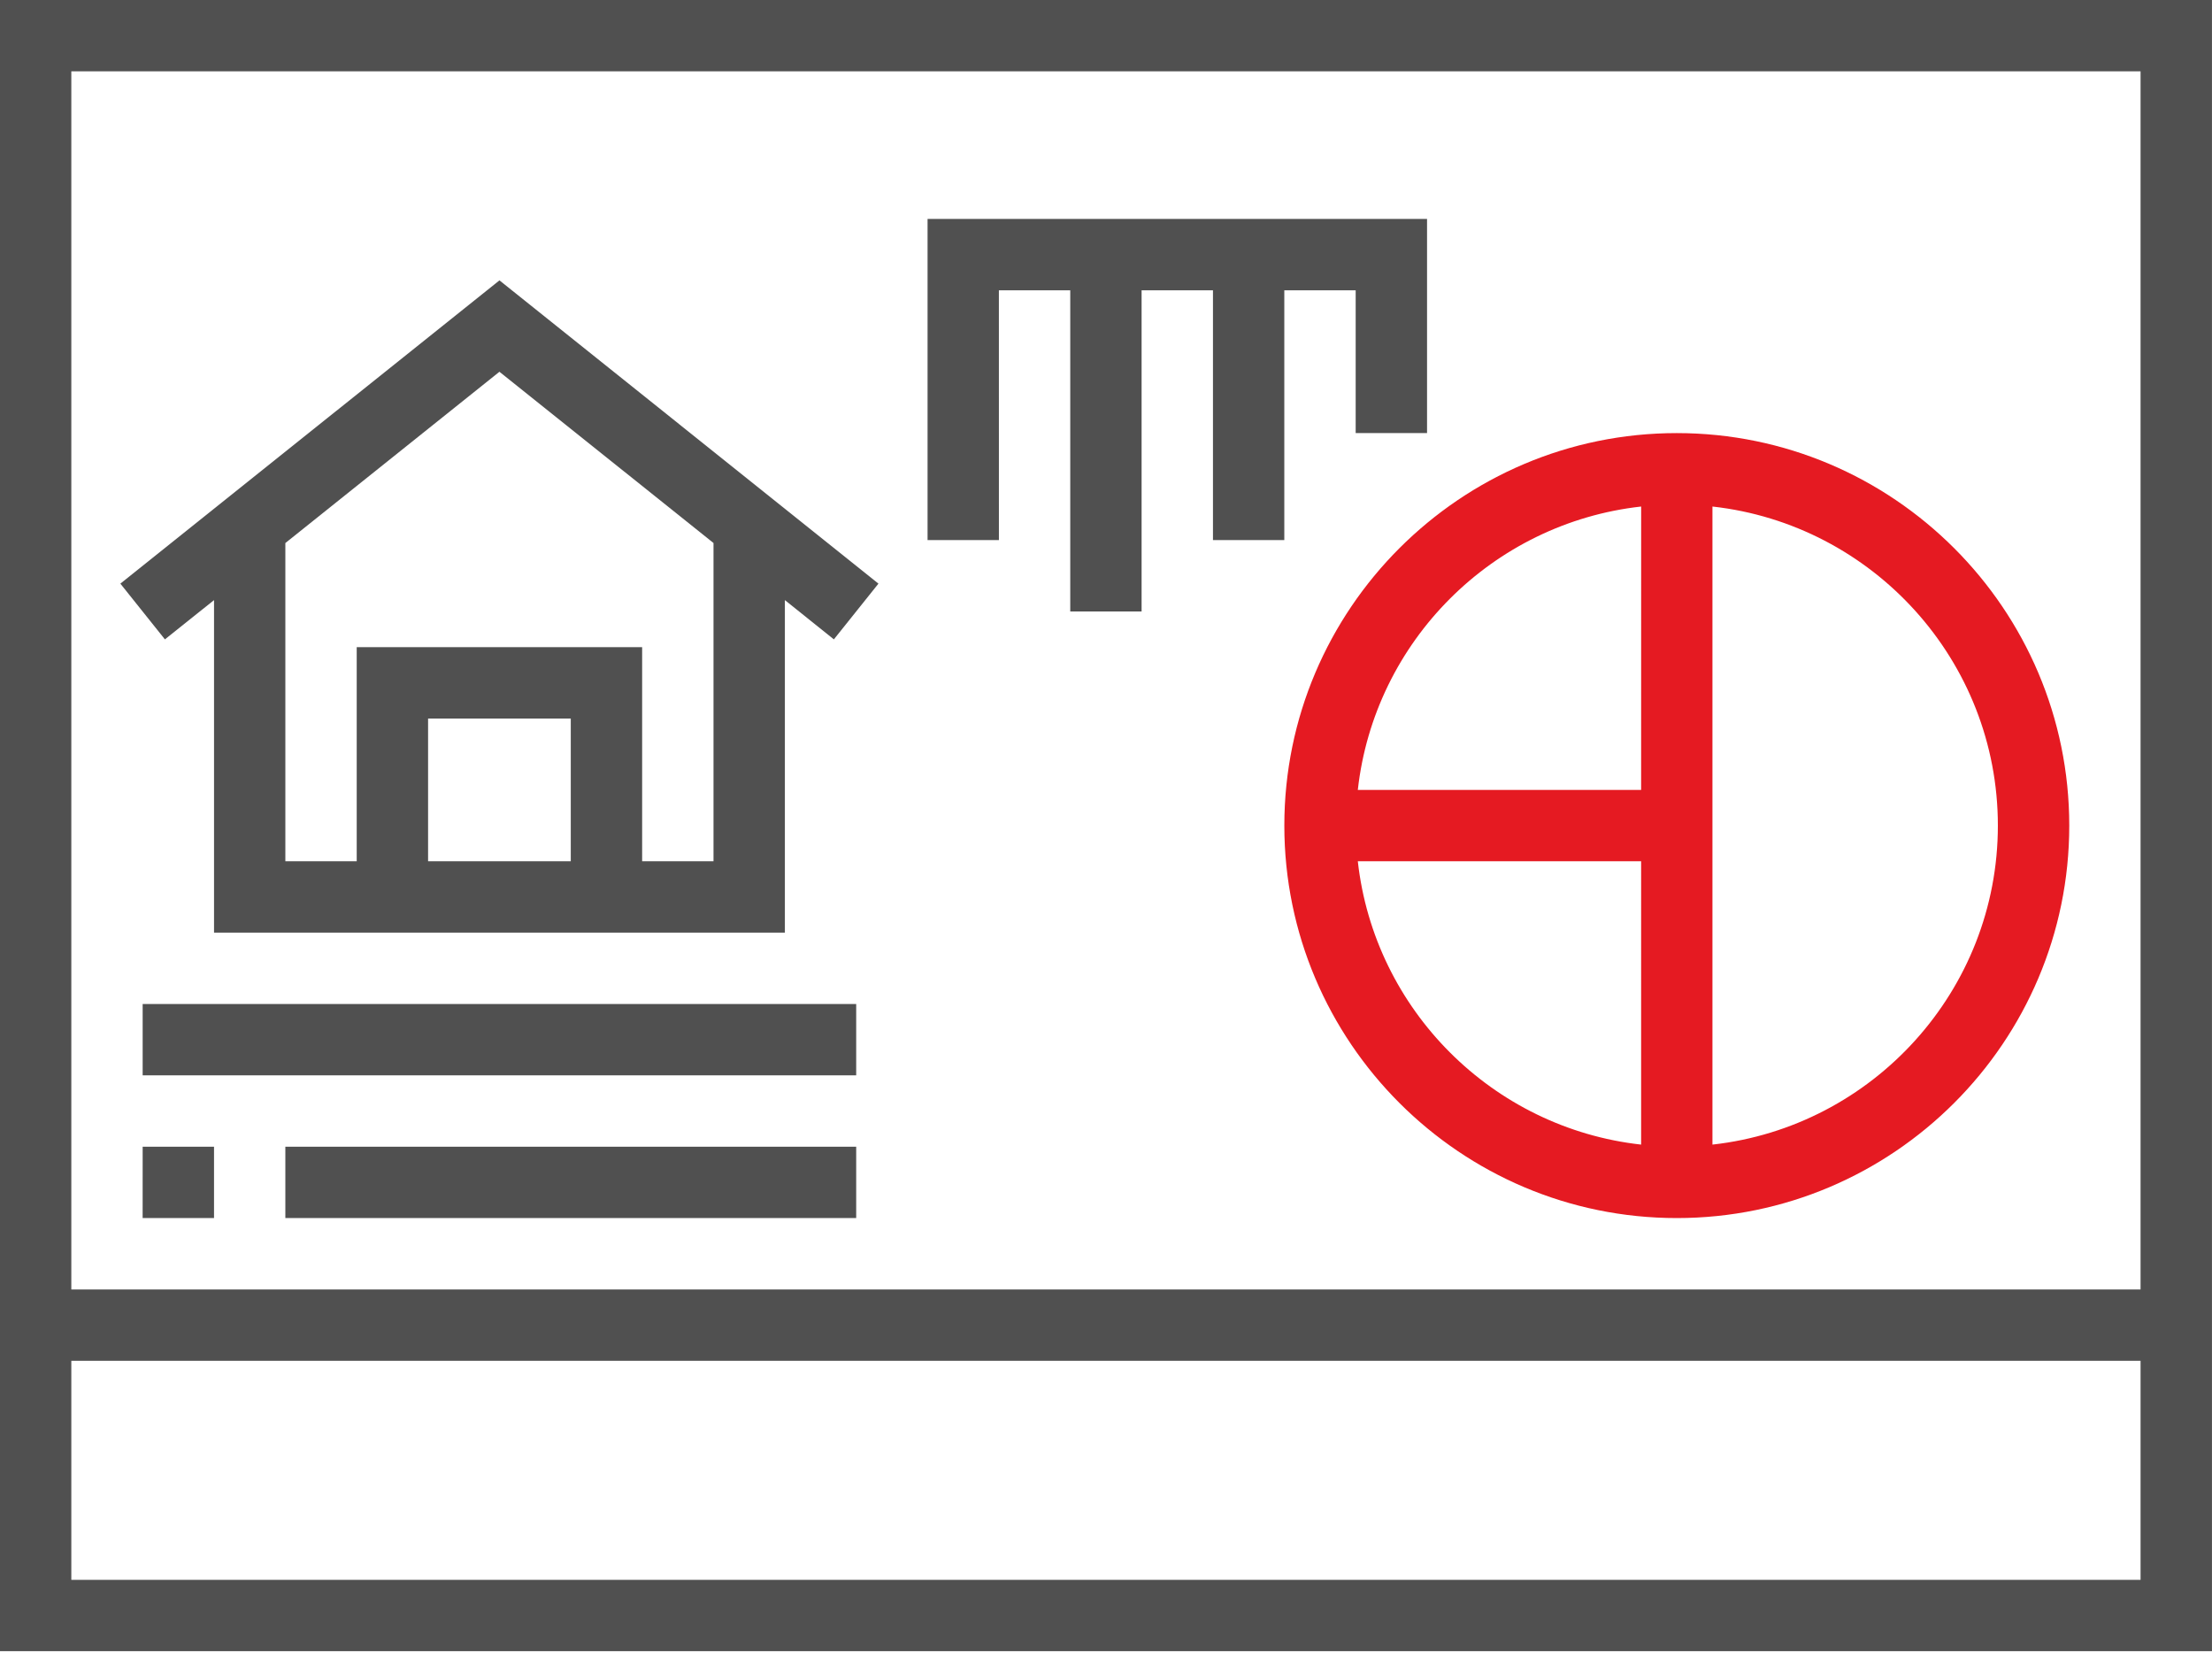
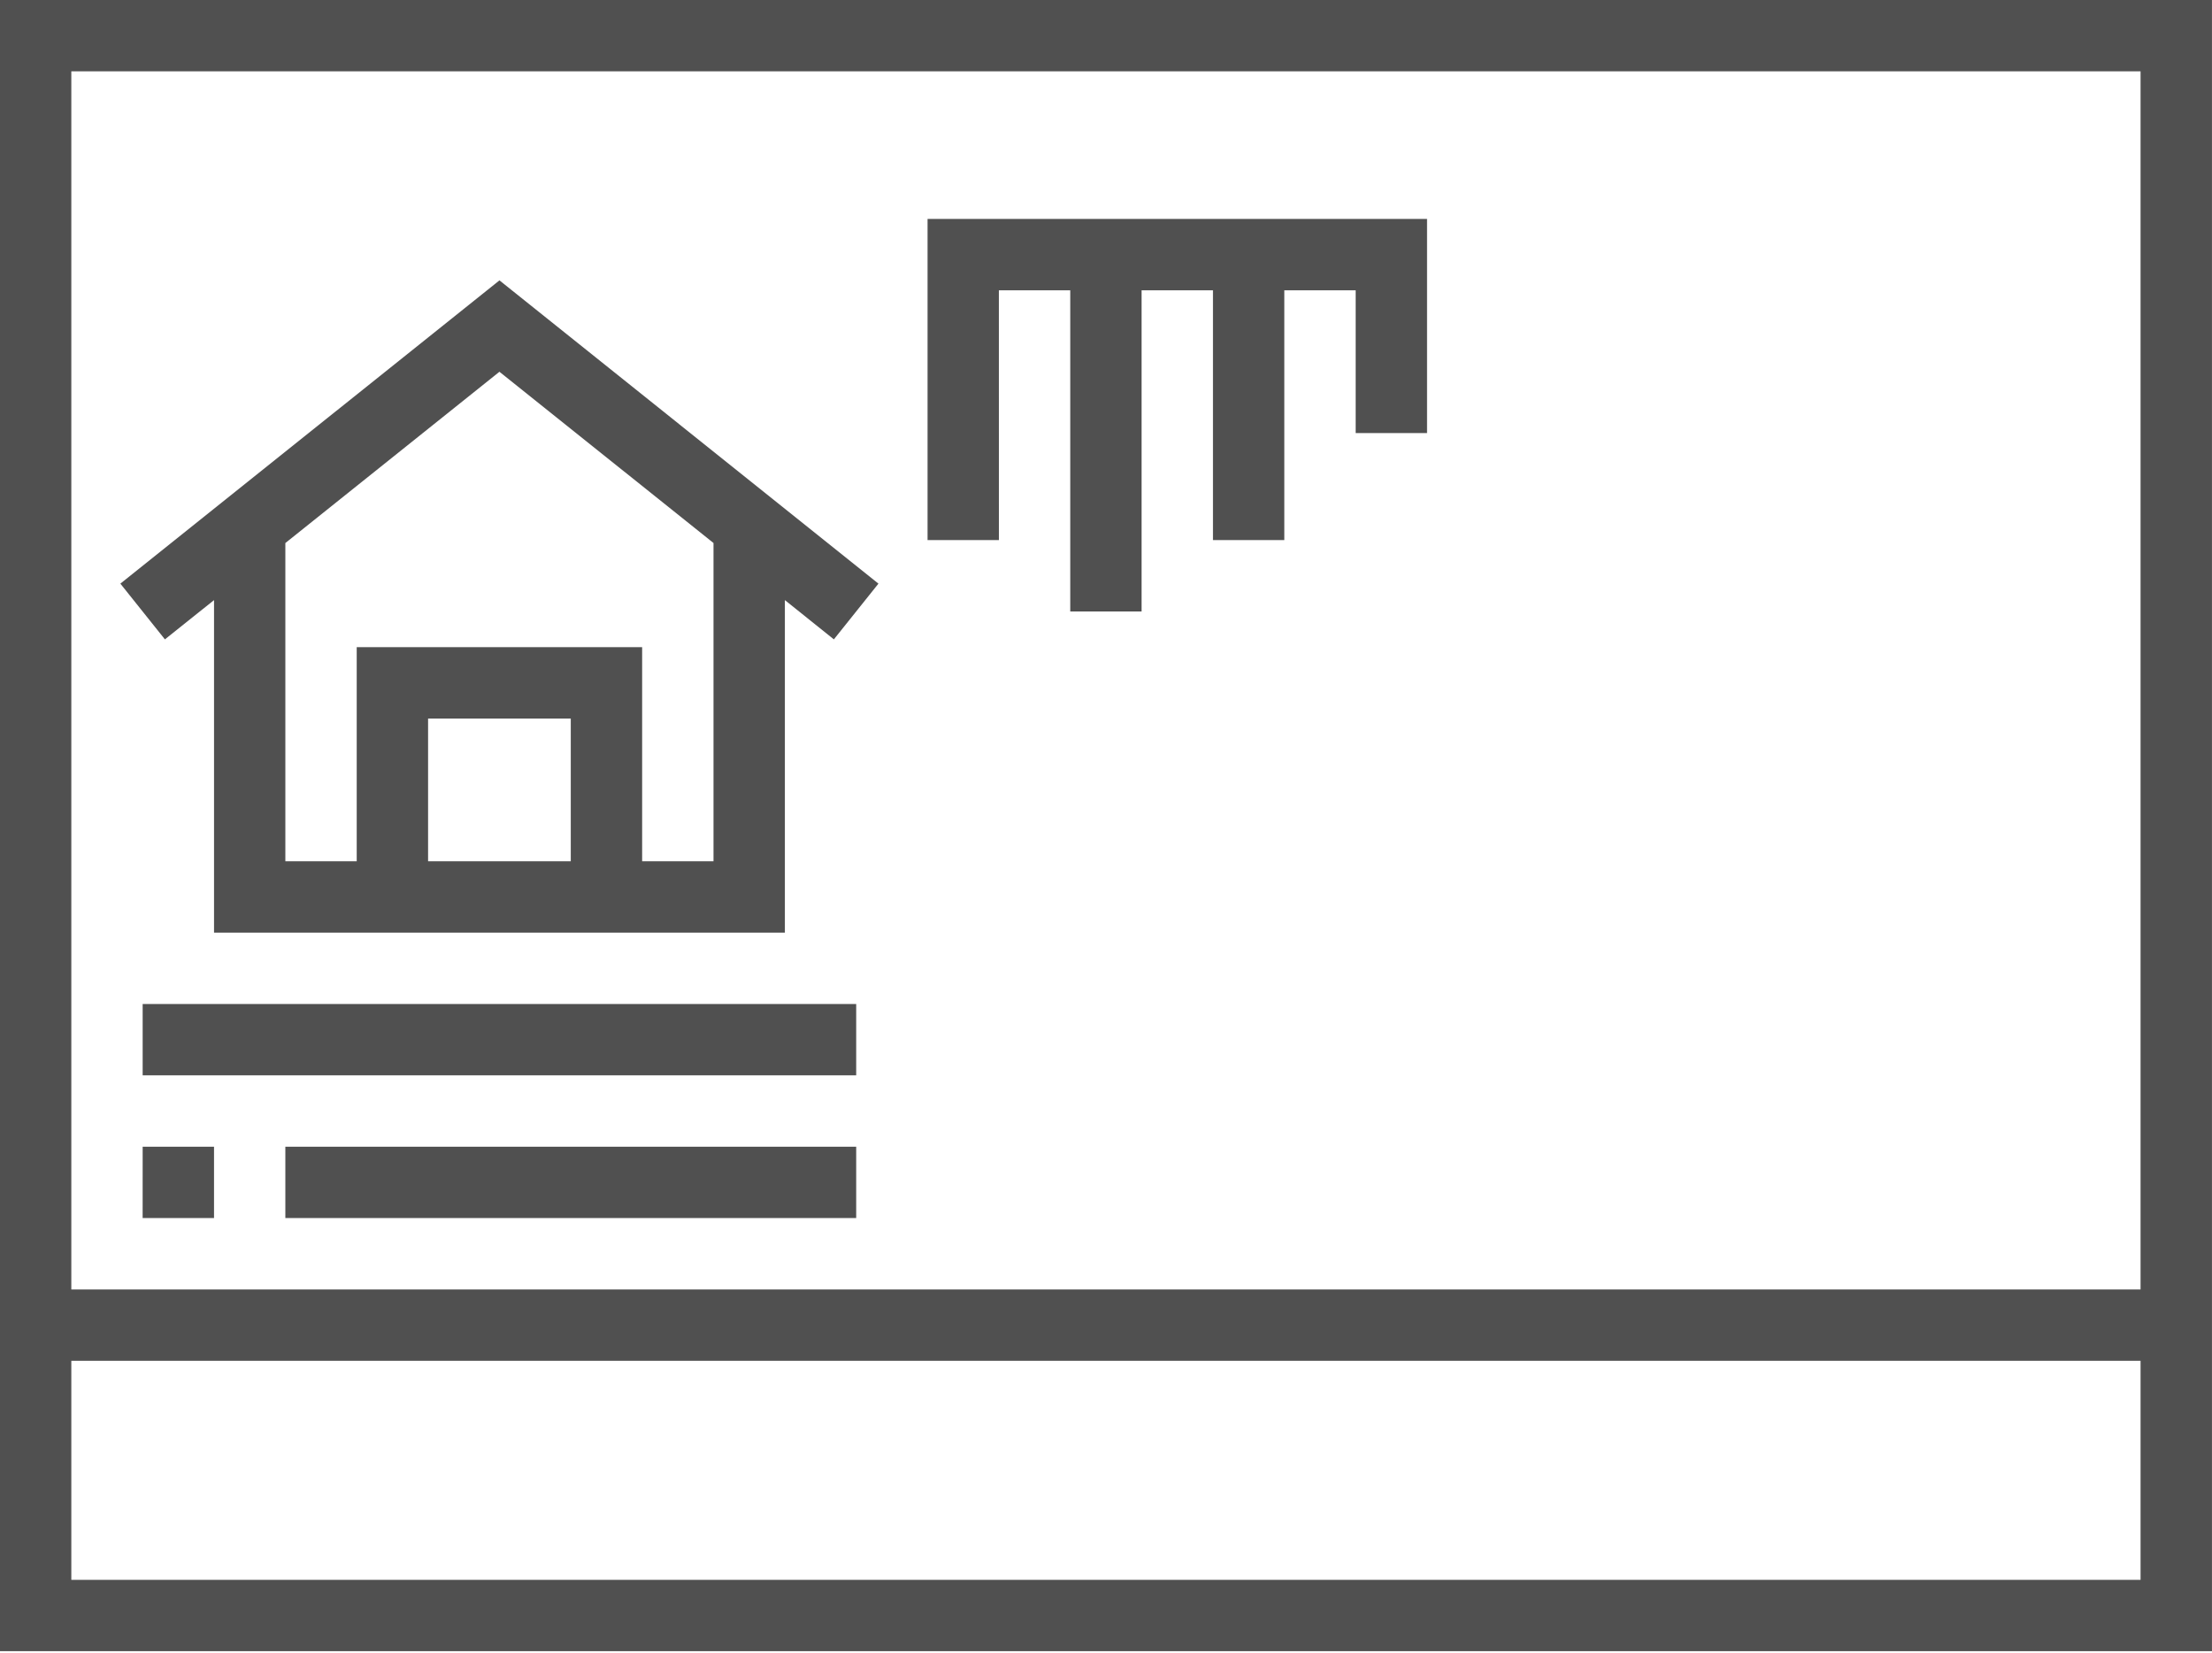
<svg xmlns="http://www.w3.org/2000/svg" width="87" height="65" viewBox="0 0 87 65">
  <g>
    <g>
      <g>
        <path fill="#505050" d="M86.999 64.935h-87V-.001h87zM2.805 2.805V50.71H84.19V2.806zM84.19 62.129v-8.613H2.805v8.613zM6.486 25.144l-1.752-2.192 14.91-11.926L34.55 22.952l-1.753 2.192L30.87 23.6v13.077H8.418V23.6zm15.963 3.113h-5.612v5.613h5.612zM19.643 14.62l-8.42 6.736V33.87h2.807v-8.42h11.226v8.42h2.807V21.355zM5.611 45.096h2.807v2.806H5.61zm5.612 0h22.452v2.806H11.223zm-5.612-5.613h28.064v2.806H5.611zM39.288 21.24h-2.806V8.61h19.645v8.42H53.32v-5.613h-2.807v9.823h-2.806v-9.823H44.9v12.63h-2.806v-12.63h-2.807z" />
      </g>
      <g>
-         <path fill="#e51a22" d="M50.514 32.467c0-8.51 6.926-15.435 15.436-15.435s15.436 6.924 15.436 15.435c0 8.51-6.925 15.435-15.436 15.435-8.51 0-15.436-6.925-15.436-15.435zm2.89 1.403c.65 5.844 5.3 10.493 11.143 11.143V33.87zm25.174-1.403c0-6.49-4.92-11.846-11.226-12.547v25.093c6.306-.7 11.226-6.056 11.226-12.546zM64.548 19.92c-5.844.65-10.494 5.299-11.144 11.144h11.143z" />
-       </g>
+         </g>
    </g>
  </g>
</svg>